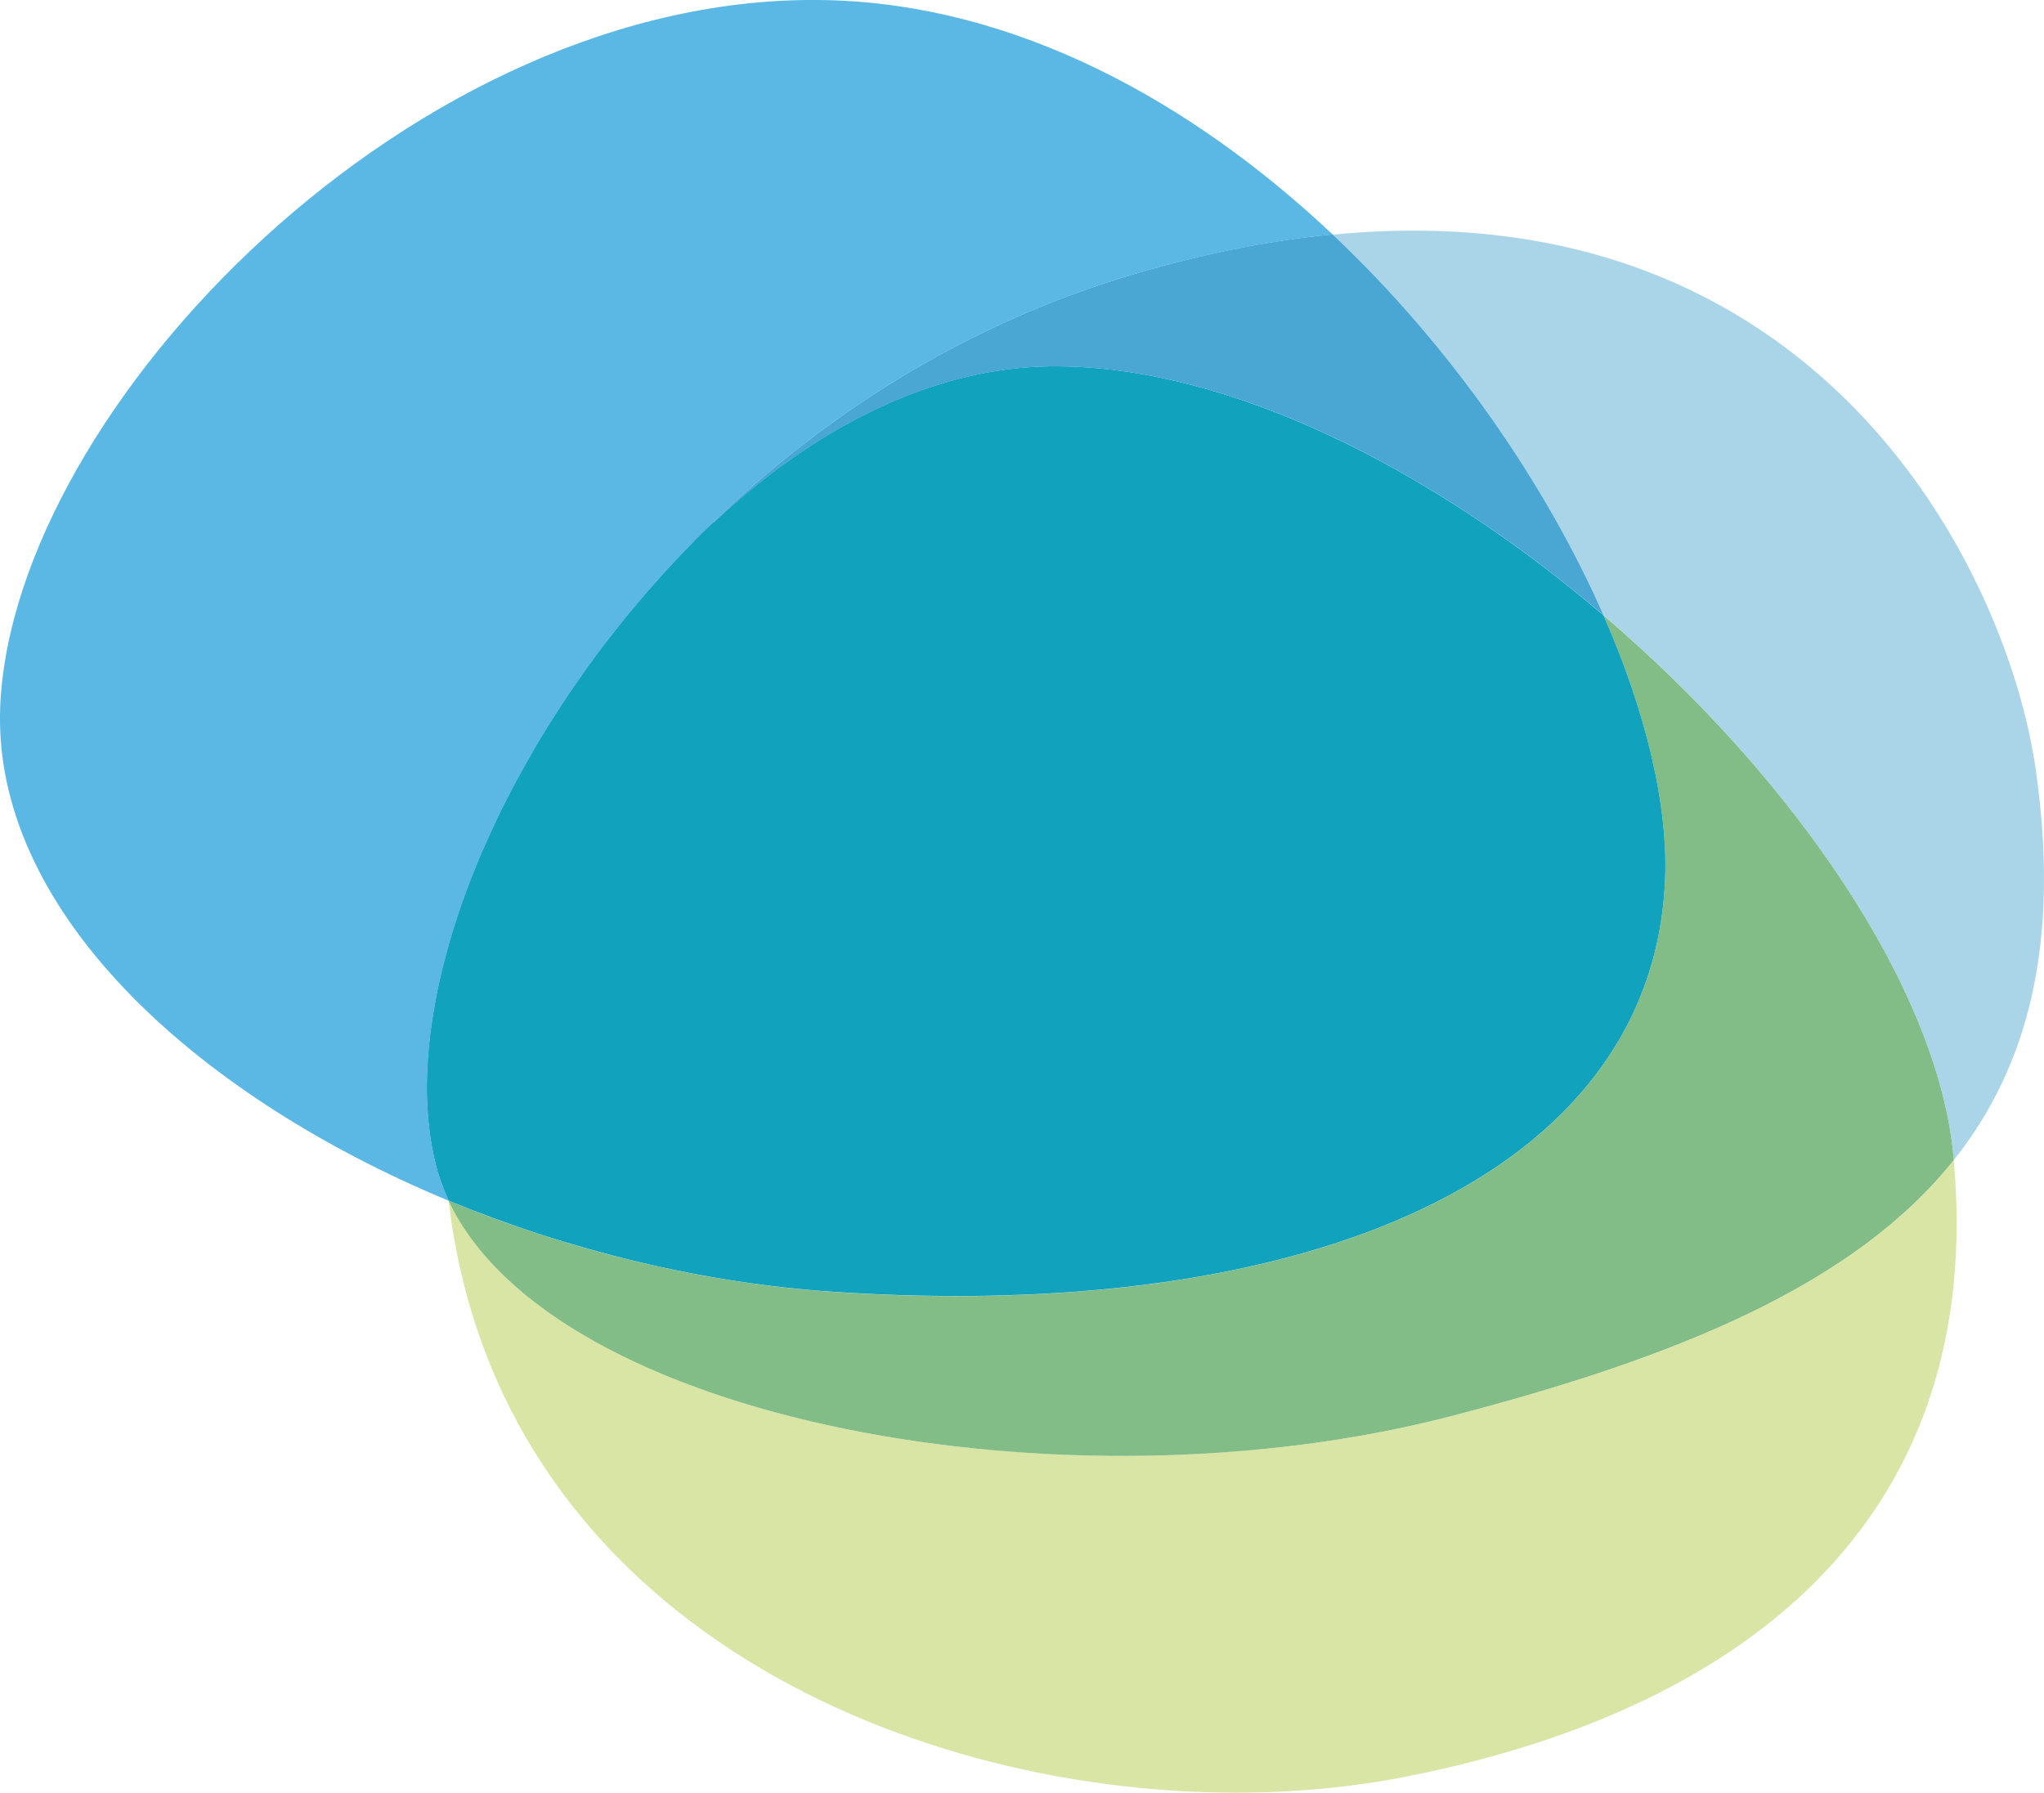
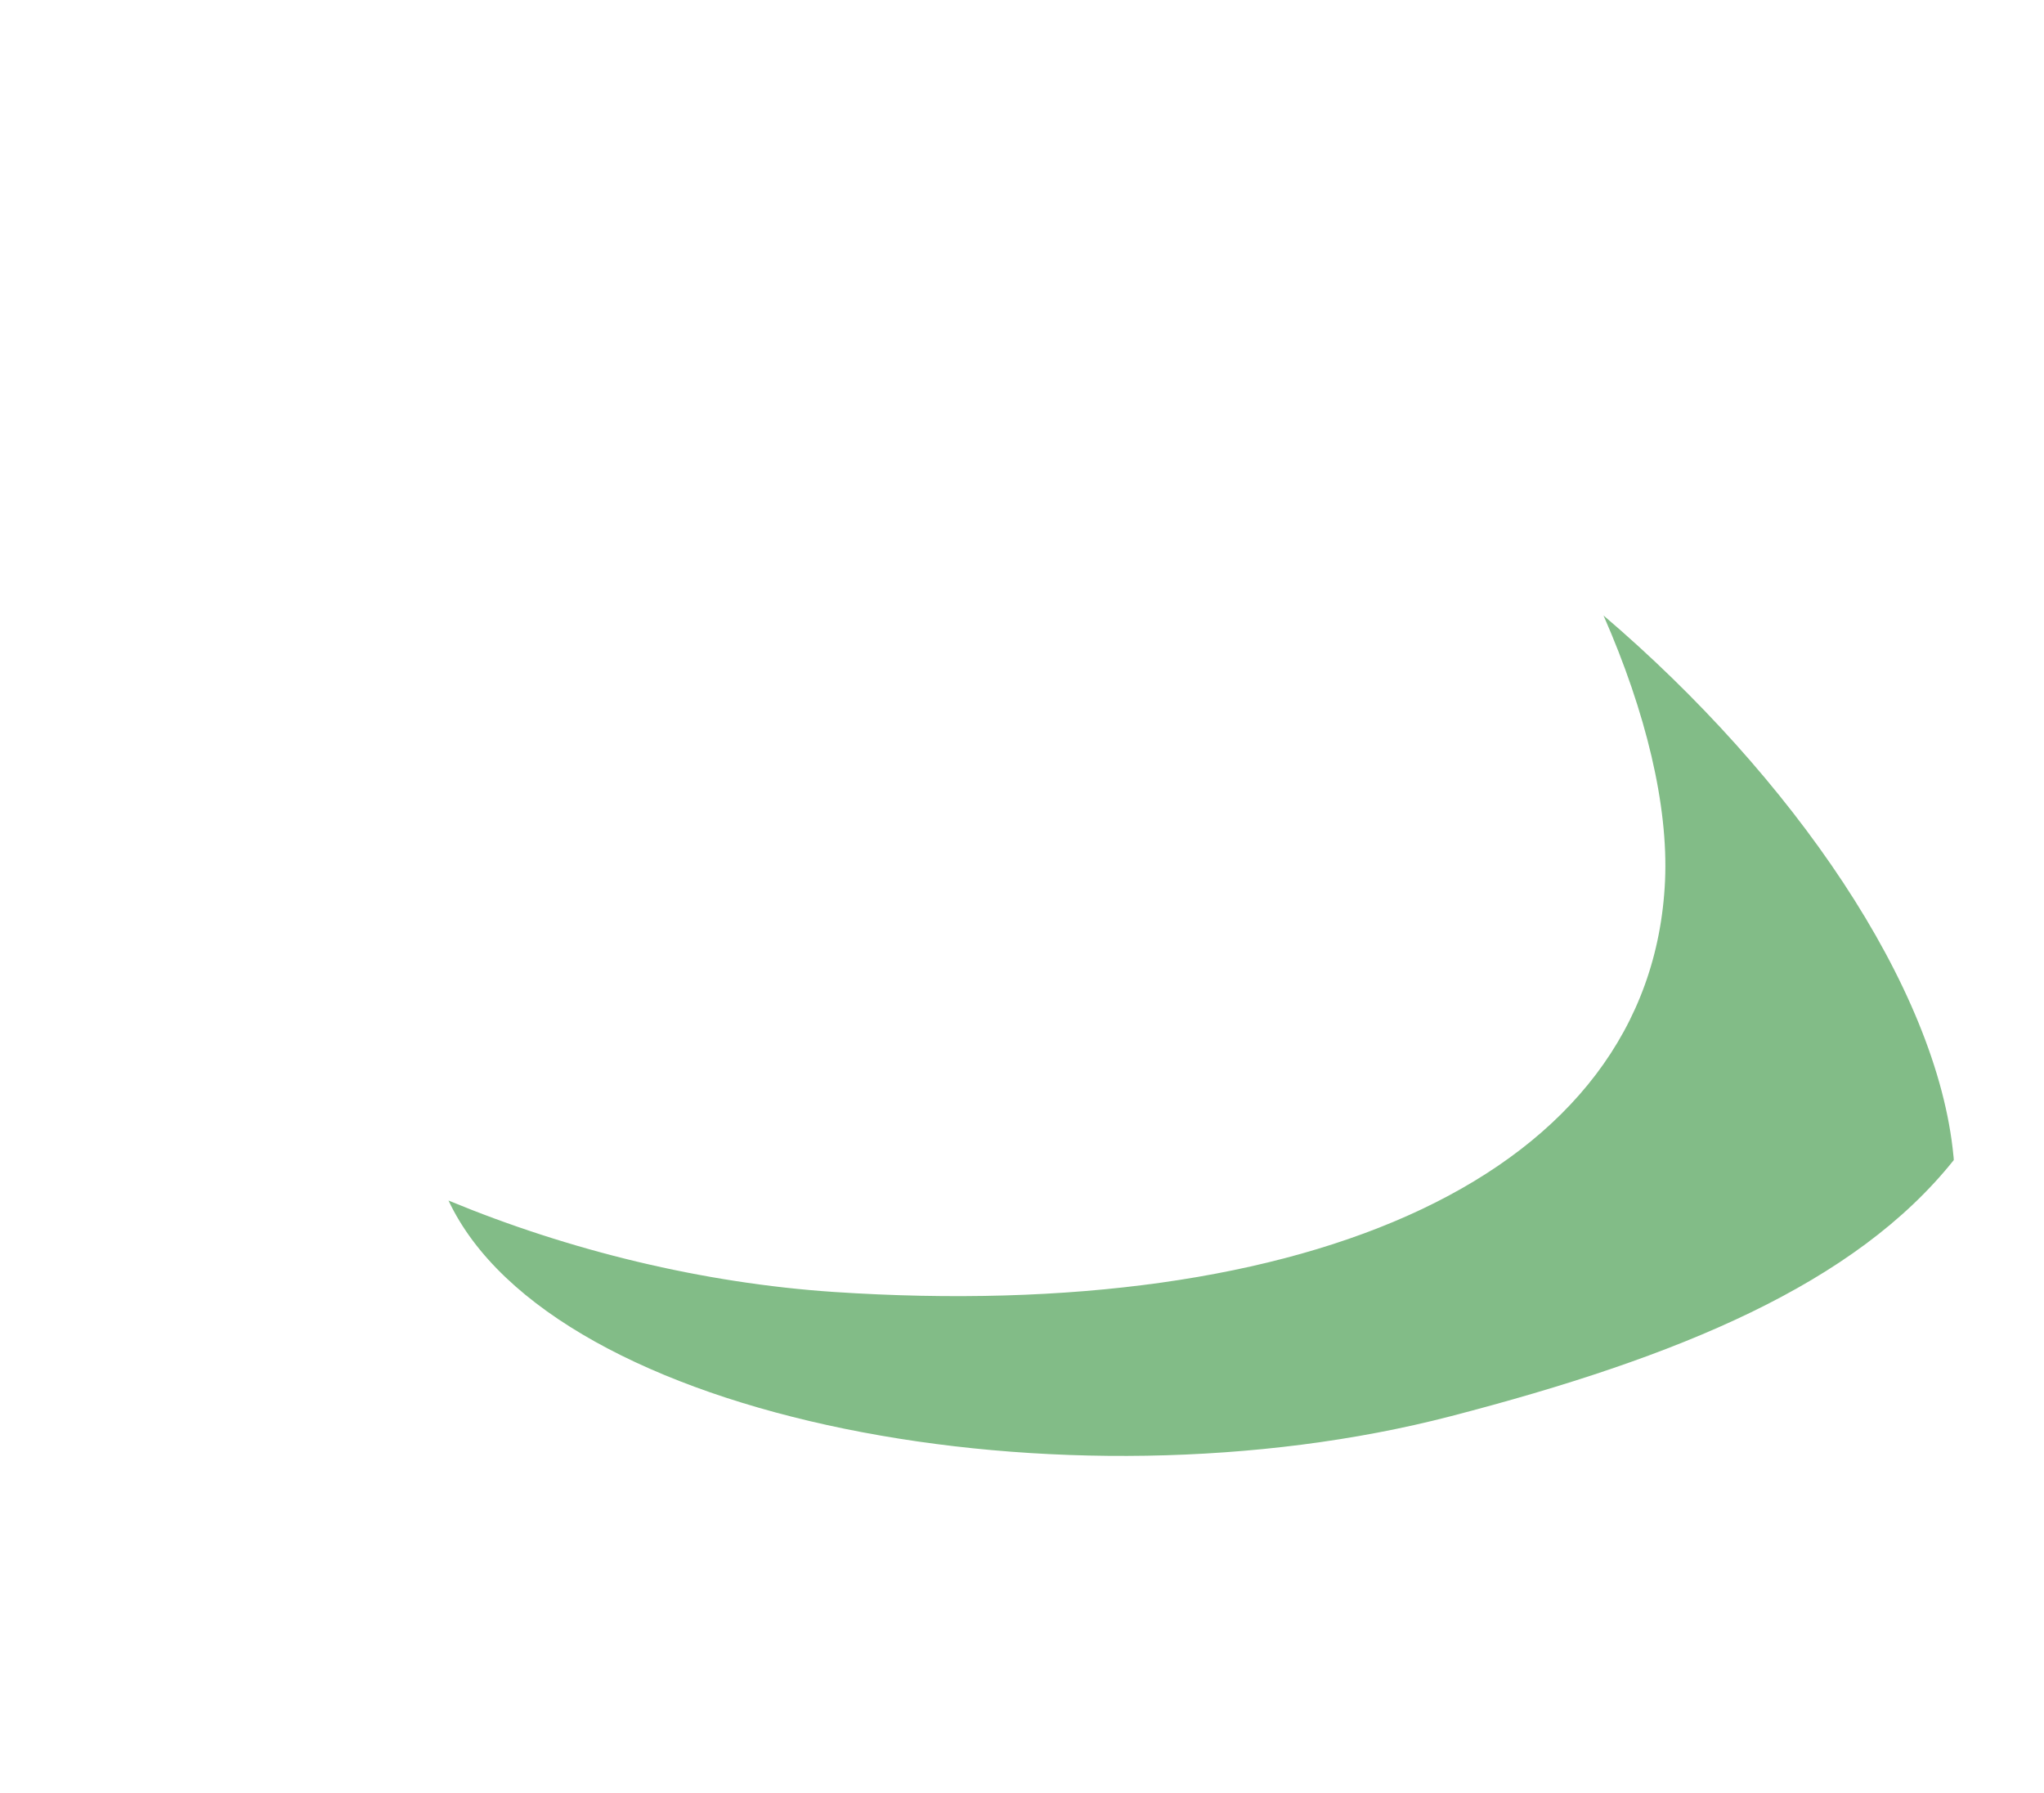
<svg xmlns="http://www.w3.org/2000/svg" version="1.1" width="153.13" height="134.3">
  <svg id="SvgjsSvg1013" viewBox="0 0 153.13 134.3">
    <defs>
      <style>.b{fill:#11a3bd;}.c{fill:#5bb8e4;}.d{fill:#aad5e9;}.e{fill:#d8e5a4;}.f{fill:#82bc87;}.g{fill:#4aa6d3;}</style>
    </defs>
-     <path class="d" d="M152.52,57.7c1.82,12.8-.49,22.11-6.15,29.21,0-.09-.01-.19-.02-.29-1.21-12.71-12.1-28.47-26.22-40.52-4.3-9.79-11.38-20.12-20.29-28.52,36.36-3.55,50.54,25.05,52.68,40.13Z" />
-     <path class="e" d="M146.37,86.91c2.34,26.09-14.52,40.89-40.88,46.16-4.04.8-8.38,1.23-12.85,1.23-25.52,0-55.42-13.49-59.03-44.36h.01c7.81,16.58,46.3,23.63,75.07,16.16,17.14-4.45,30.28-9.91,37.69-19.19Z" />
    <path class="f" d="M146.35,86.62c.01.1.02.2.02.29-7.4,9.28-20.55,14.74-37.69,19.19-28.77,7.47-67.28.42-75.08-16.16,9.04,3.75,19.05,6.19,28.88,6.85,35.39,2.35,61.25-8.6,62.26-30.81.25-5.64-1.42-12.6-4.61-19.87,14.13,12.05,25.02,27.81,26.22,40.52Z" />
-     <path class="b" d="M120.13,46.1c3.19,7.27,4.86,14.24,4.61,19.87-1,22.21-26.86,33.16-62.26,30.81-9.83-.65-19.83-3.1-28.88-6.84-.02-.04-.23-.52-.31-.73-.25-.62-.47-1.25-.63-1.89-.46-1.79-.69-3.77-.69-5.88,0-.35.01-.7.02-1.05.06-1.61.24-3.3.56-5.04.06-.37.13-.75.21-1.14.25-1.22.56-2.46.93-3.74l.24-.81c.08-.24.16-.49.24-.74.12-.37.24-.74.37-1.11.45-1.32.97-2.64,1.55-3.98.14-.33.29-.66.44-.98.16-.37.33-.74.51-1.12.17-.37.35-.74.53-1.12.45-.89.91-1.8,1.42-2.7.25-.46.51-.92.78-1.39.26-.46.53-.91.81-1.38.34-.57.7-1.14,1.07-1.71.22-.36.46-.72.7-1.07.26-.39.52-.78.8-1.18.99-1.45,2.06-2.87,3.19-4.29.35-.45.72-.89,1.1-1.34.37-.45.74-.89,1.13-1.34.38-.43.77-.87,1.17-1.31.4-.44.8-.87,1.21-1.3.81-.86,1.66-1.71,2.52-2.54l.02.06c7.51-7.07,16.36-11.58,25.18-11.68,13.27-.15,28.67,7.73,41.44,18.64Z" />
-     <path class="g" d="M99.84,17.57c8.91,8.4,15.99,18.74,20.29,28.52-12.77-10.91-28.17-18.79-41.44-18.64-8.82.1-17.66,4.61-25.18,11.68l-.02-.06c8.37-8.08,18.98-14.86,31.47-18.54,5.32-1.57,10.28-2.53,14.88-2.97Z" />
-     <path class="c" d="M99.84,17.57c-4.6.44-9.55,1.41-14.88,2.97-12.49,3.68-23.1,10.46-31.47,18.54-.86.83-1.71,1.68-2.52,2.54-.41.43-.81.86-1.21,1.3s-.78.87-1.17,1.31c-.38.44-.76.88-1.13,1.34-.38.44-.74.88-1.1,1.34-1.14,1.42-2.2,2.84-3.19,4.29-.28.38-.54.78-.8,1.18-.24.35-.48.71-.7,1.07-.37.57-.73,1.14-1.07,1.71-.28.46-.55.91-.81,1.38-.27.46-.53.92-.78,1.39-.5.9-.96,1.81-1.42,2.7-.18.37-.36.74-.53,1.12-.18.37-.35.74-.51,1.12-.15.33-.3.66-.44.98-.57,1.34-1.1,2.66-1.55,3.98-.13.37-.25.74-.37,1.11-.08.25-.16.5-.24.74l-.24.81c-.37,1.28-.68,2.52-.93,3.74-.08.38-.15.76-.21,1.14-.32,1.75-.5,3.44-.56,5.04-.01.35-.02.7-.02,1.05,0,2.11.23,4.09.69,5.88.16.64.38,1.27.63,1.89.08.2.29.69.31.73C14.27,81.92-.66,67.96.02,52.83,1.03,30.61,31.09-.72,61.96.01c14.15.33,27.3,7.59,37.88,17.56Z" />
  </svg>
  <style>@media (prefers-color-scheme: light) { :root { filter: none; } }
@media (prefers-color-scheme: dark) { :root { filter: none; } }
</style>
</svg>